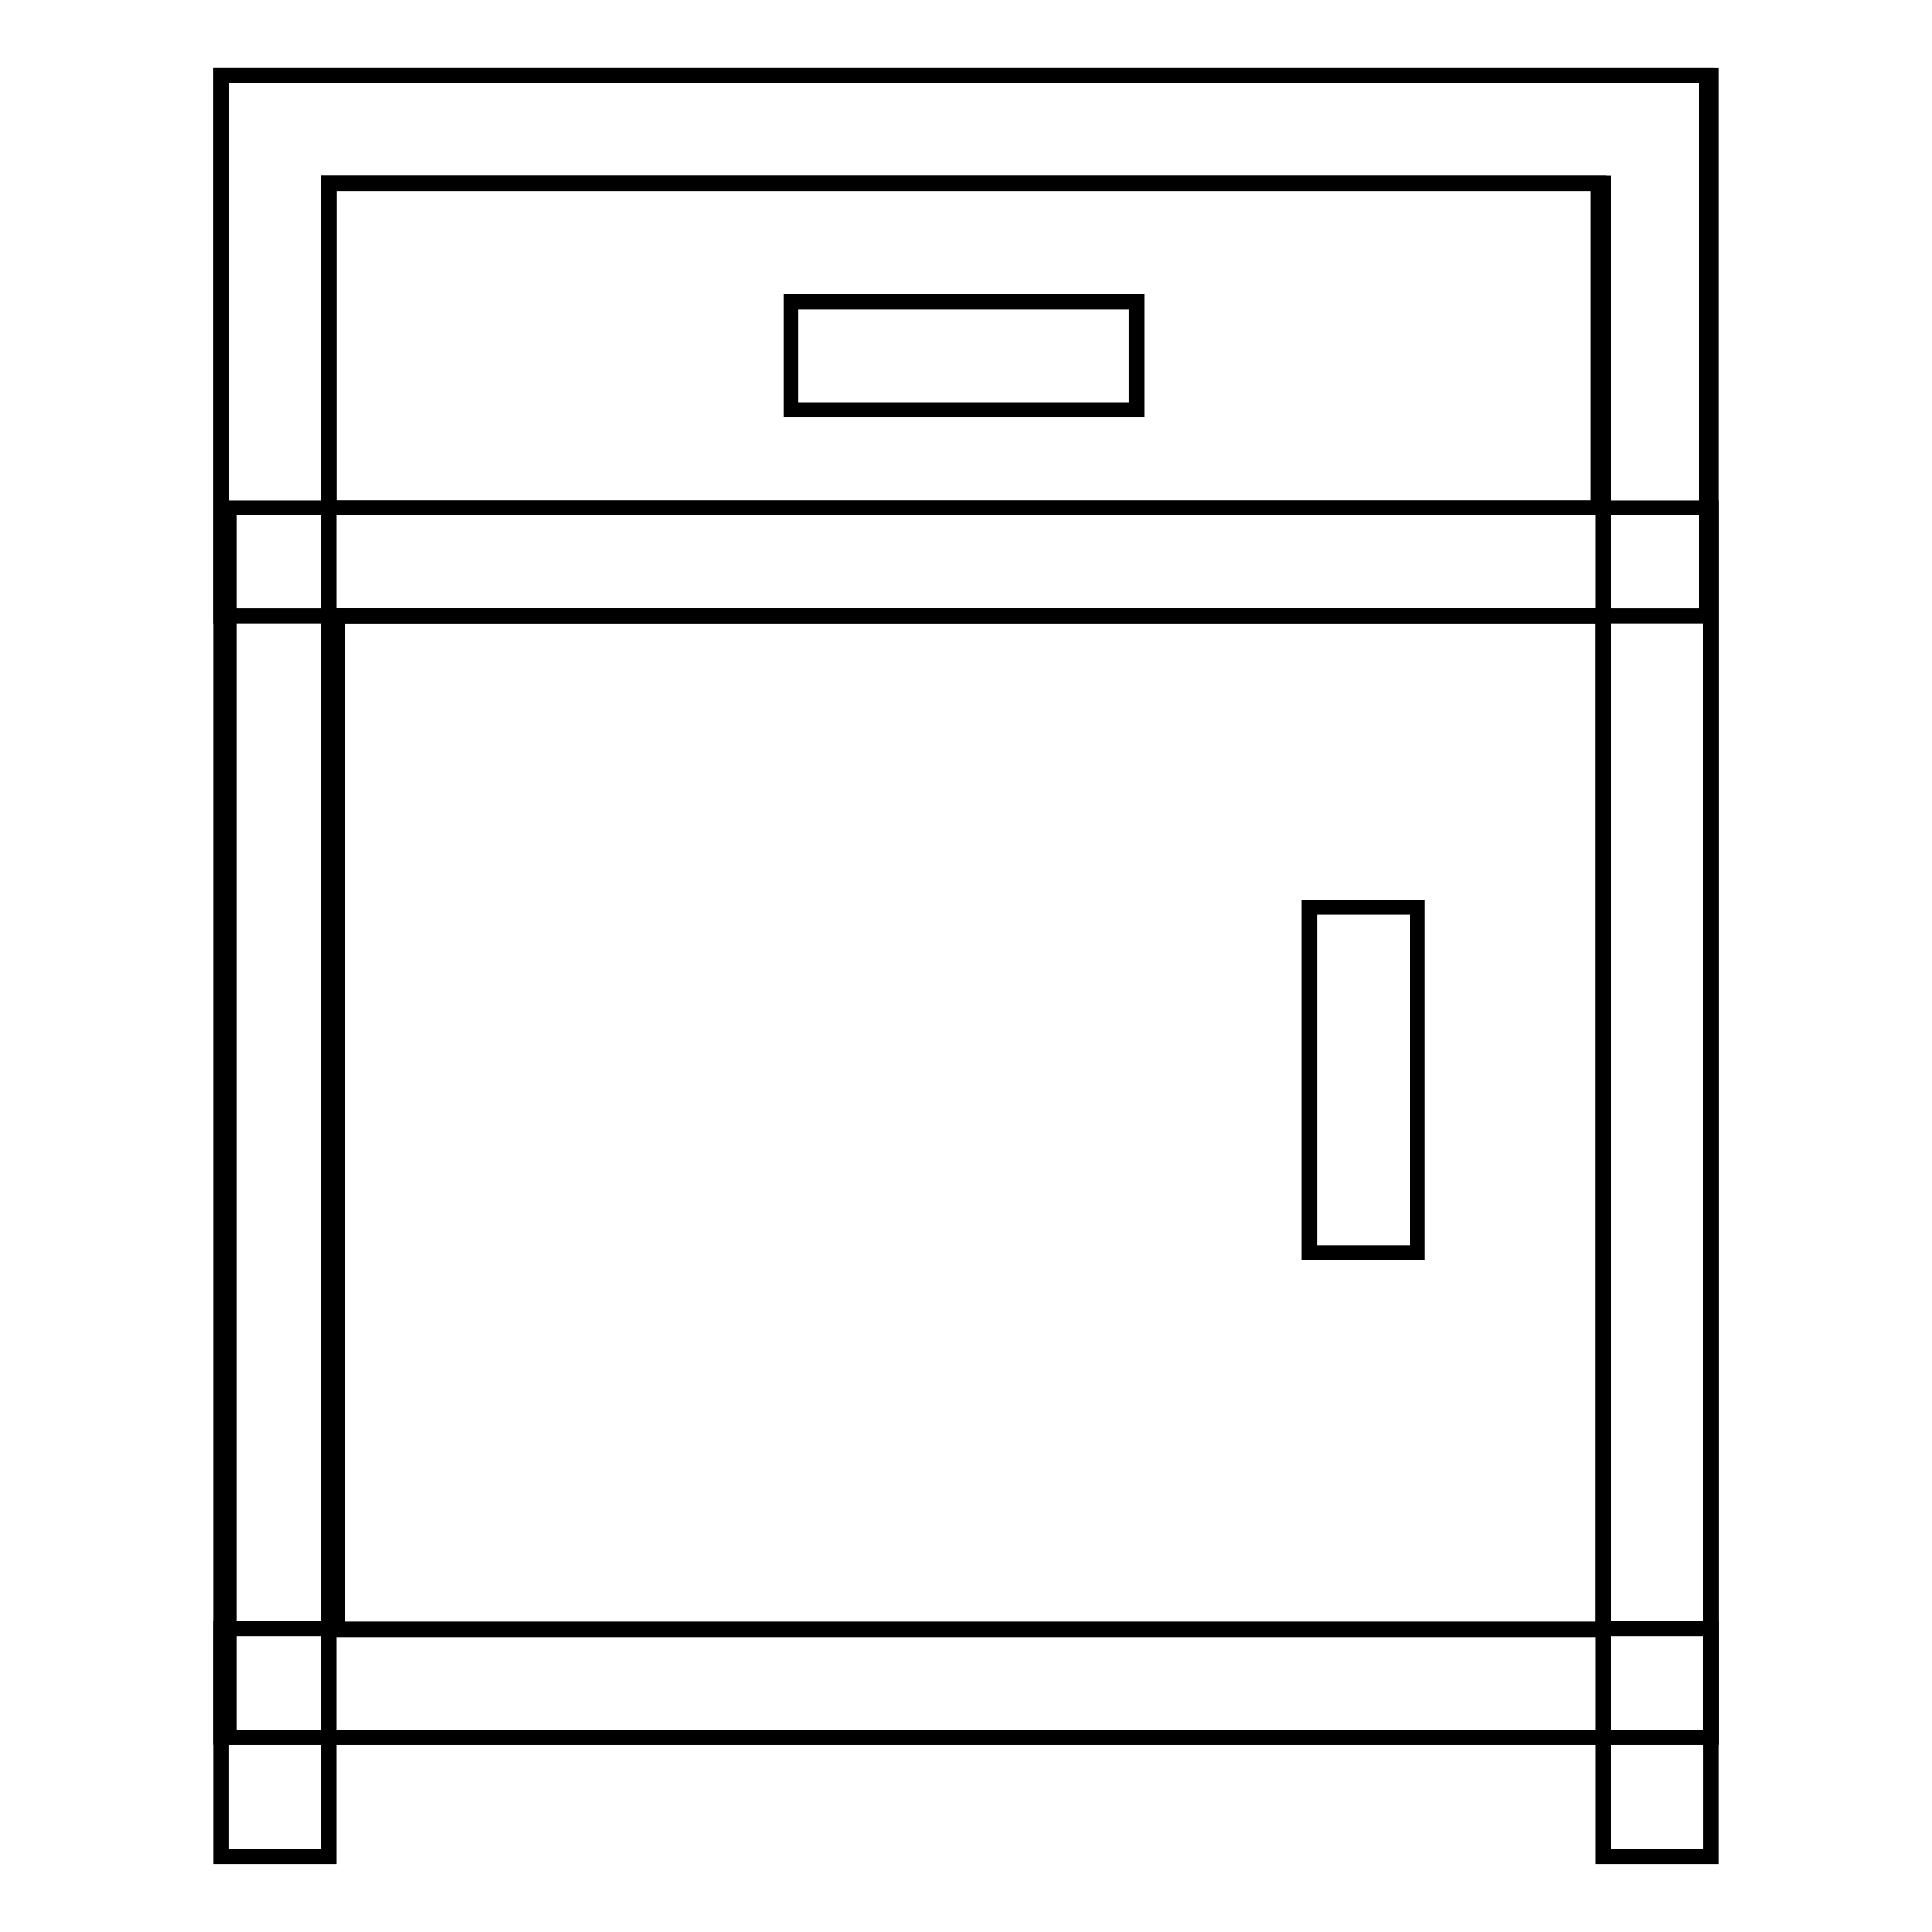
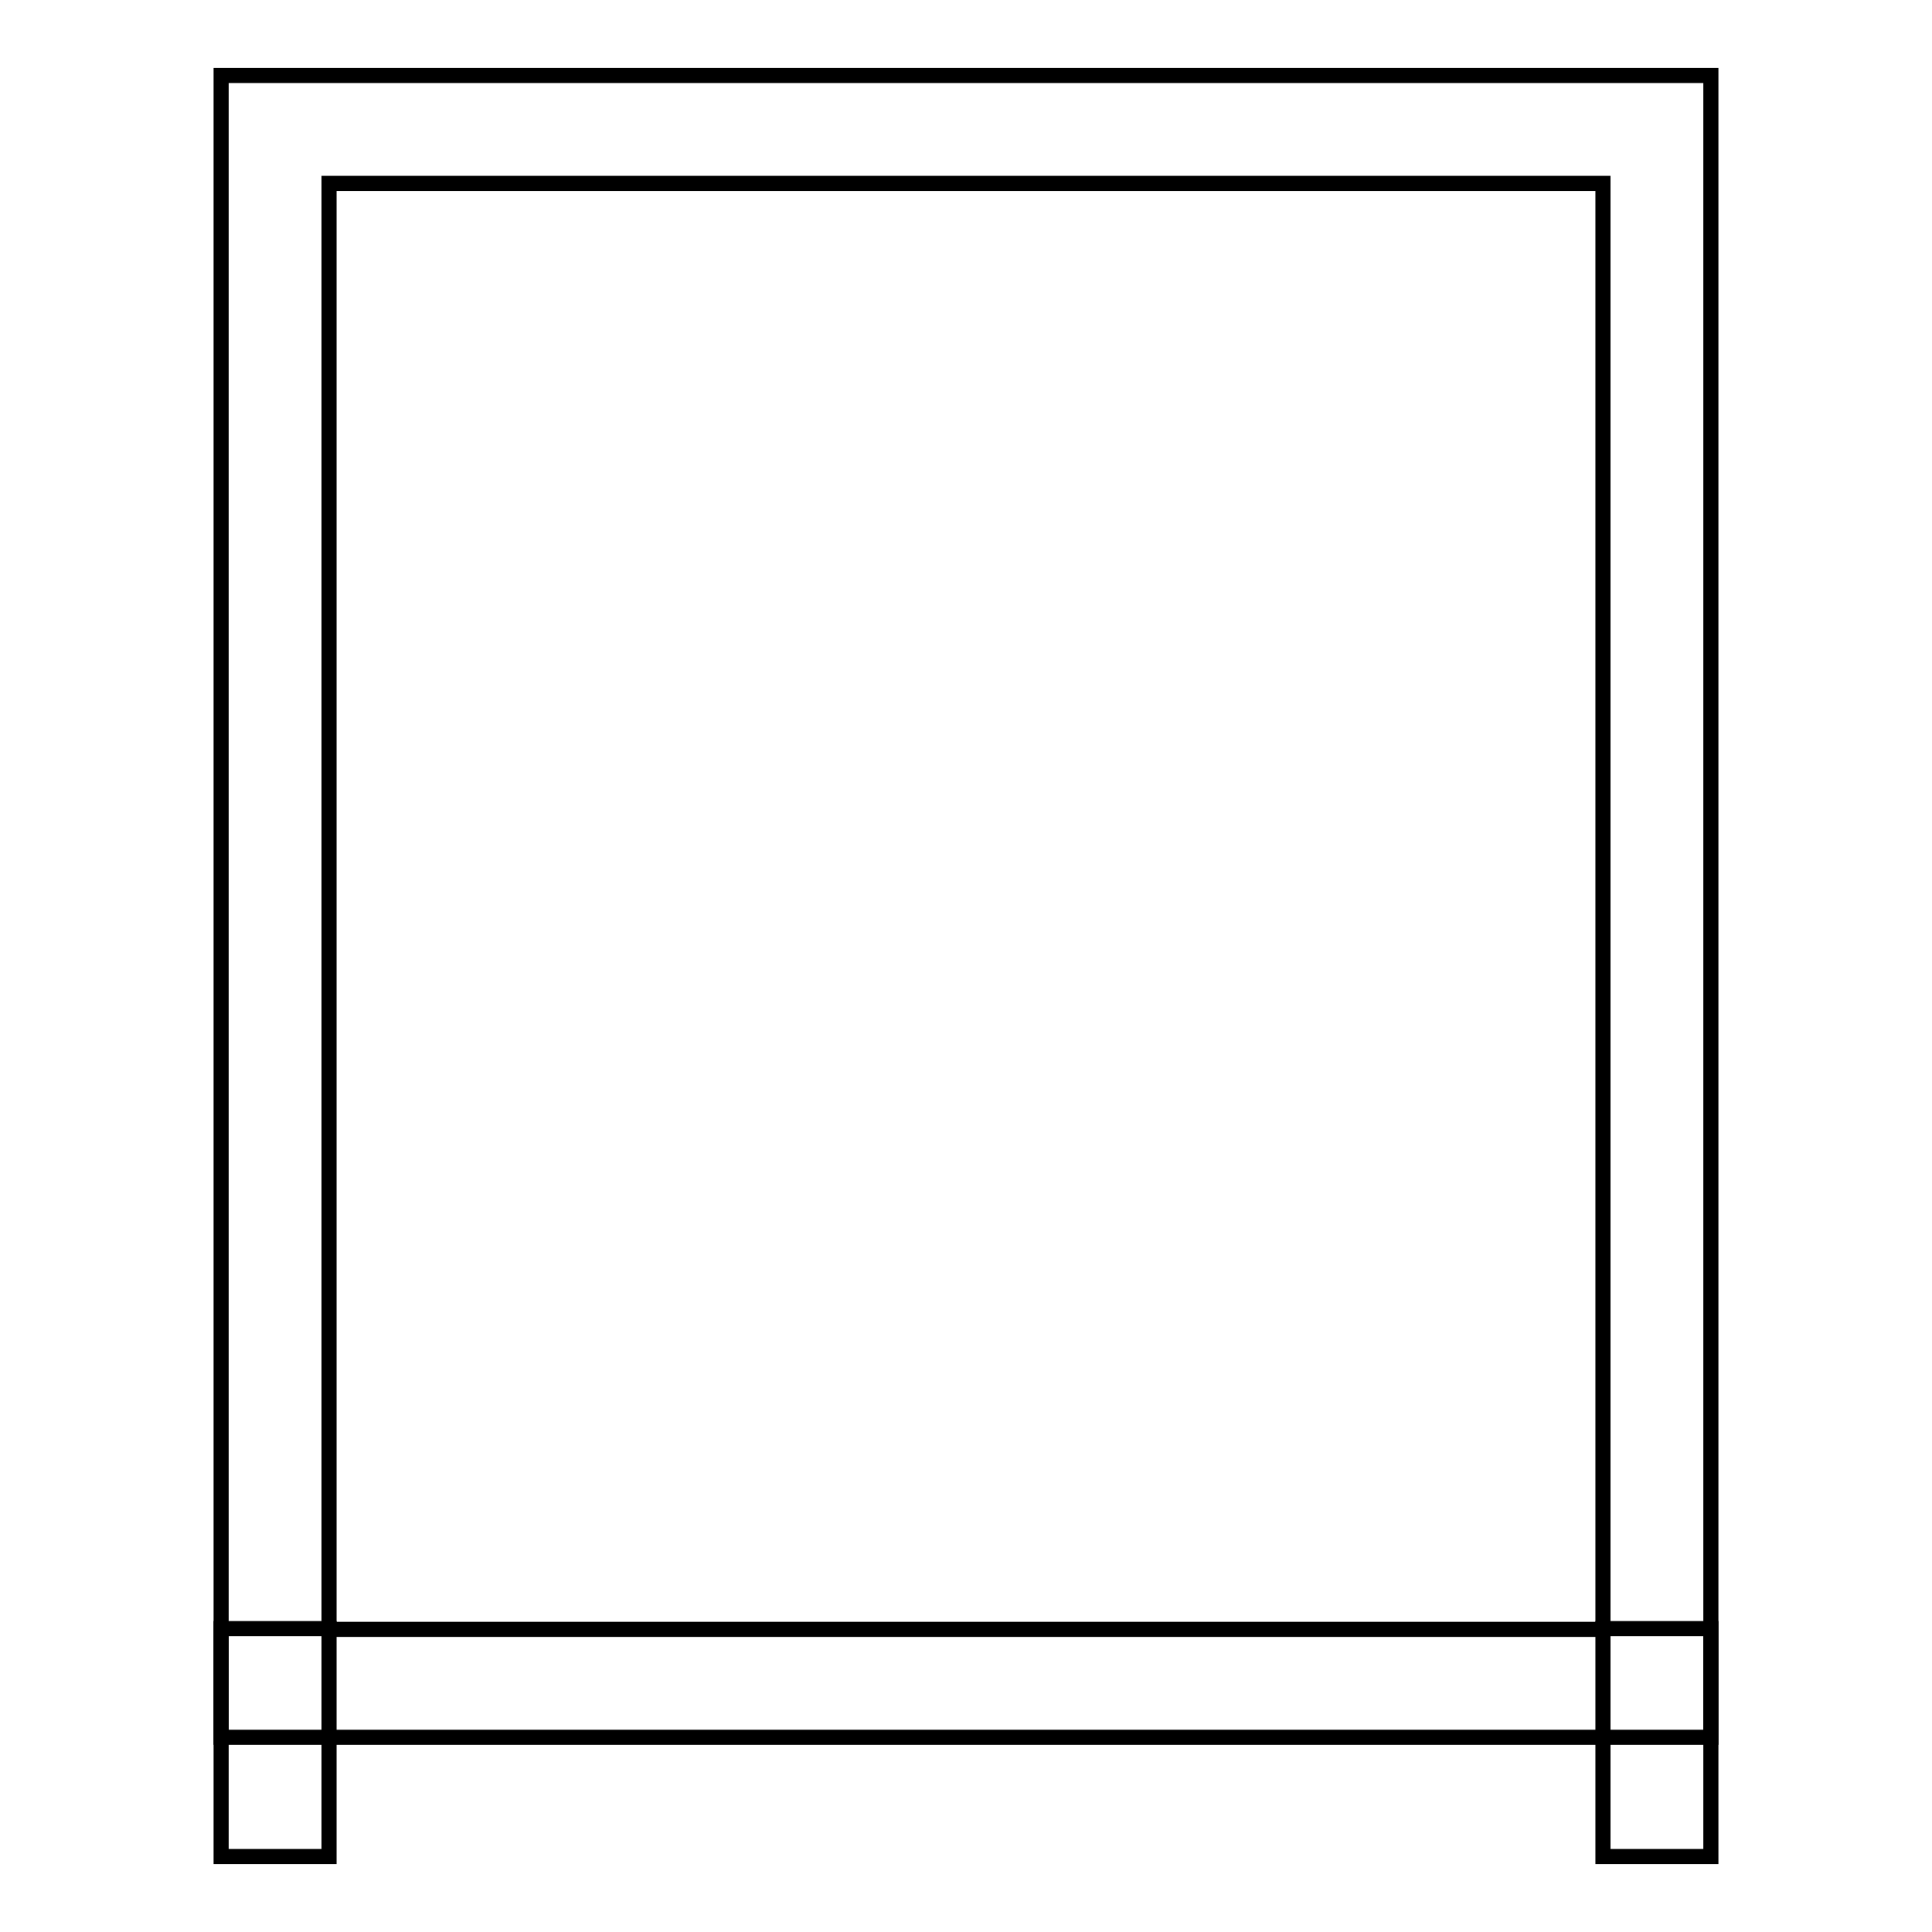
<svg xmlns="http://www.w3.org/2000/svg" version="1.1" x="0px" y="0px" viewBox="0 0 256 256" enable-background="new 0 0 256 256" xml:space="preserve">
  <g>
-     <path stroke-width="2" fill-opacity="0" stroke="#000000" d="M226.1,81.6H29.3V10h196.8V81.6z M43.6,67.3h168.2v-43H43.6V67.3z M187.8,120.2h-14.3V166h14.3V120.2z" />
-     <path stroke-width="2" fill-opacity="0" stroke="#000000" d="M150.6,40h-45.8v14.3h45.8V40z M226.7,230.2H30.4V67.3h196.3V230.2z M44.7,215.9h167.7V81.6H44.7V215.9z" />
    <path stroke-width="2" fill-opacity="0" stroke="#000000" d="M226.7,230.2H29.3V10h197.4V230.2z M43.6,215.9h168.8V24.3H43.6V215.9z" />
    <path stroke-width="2" fill-opacity="0" stroke="#000000" d="M43.6,215.8H29.3V246h14.3V215.8z M226.7,215.8h-14.3V246h14.3V215.8z" />
  </g>
</svg>